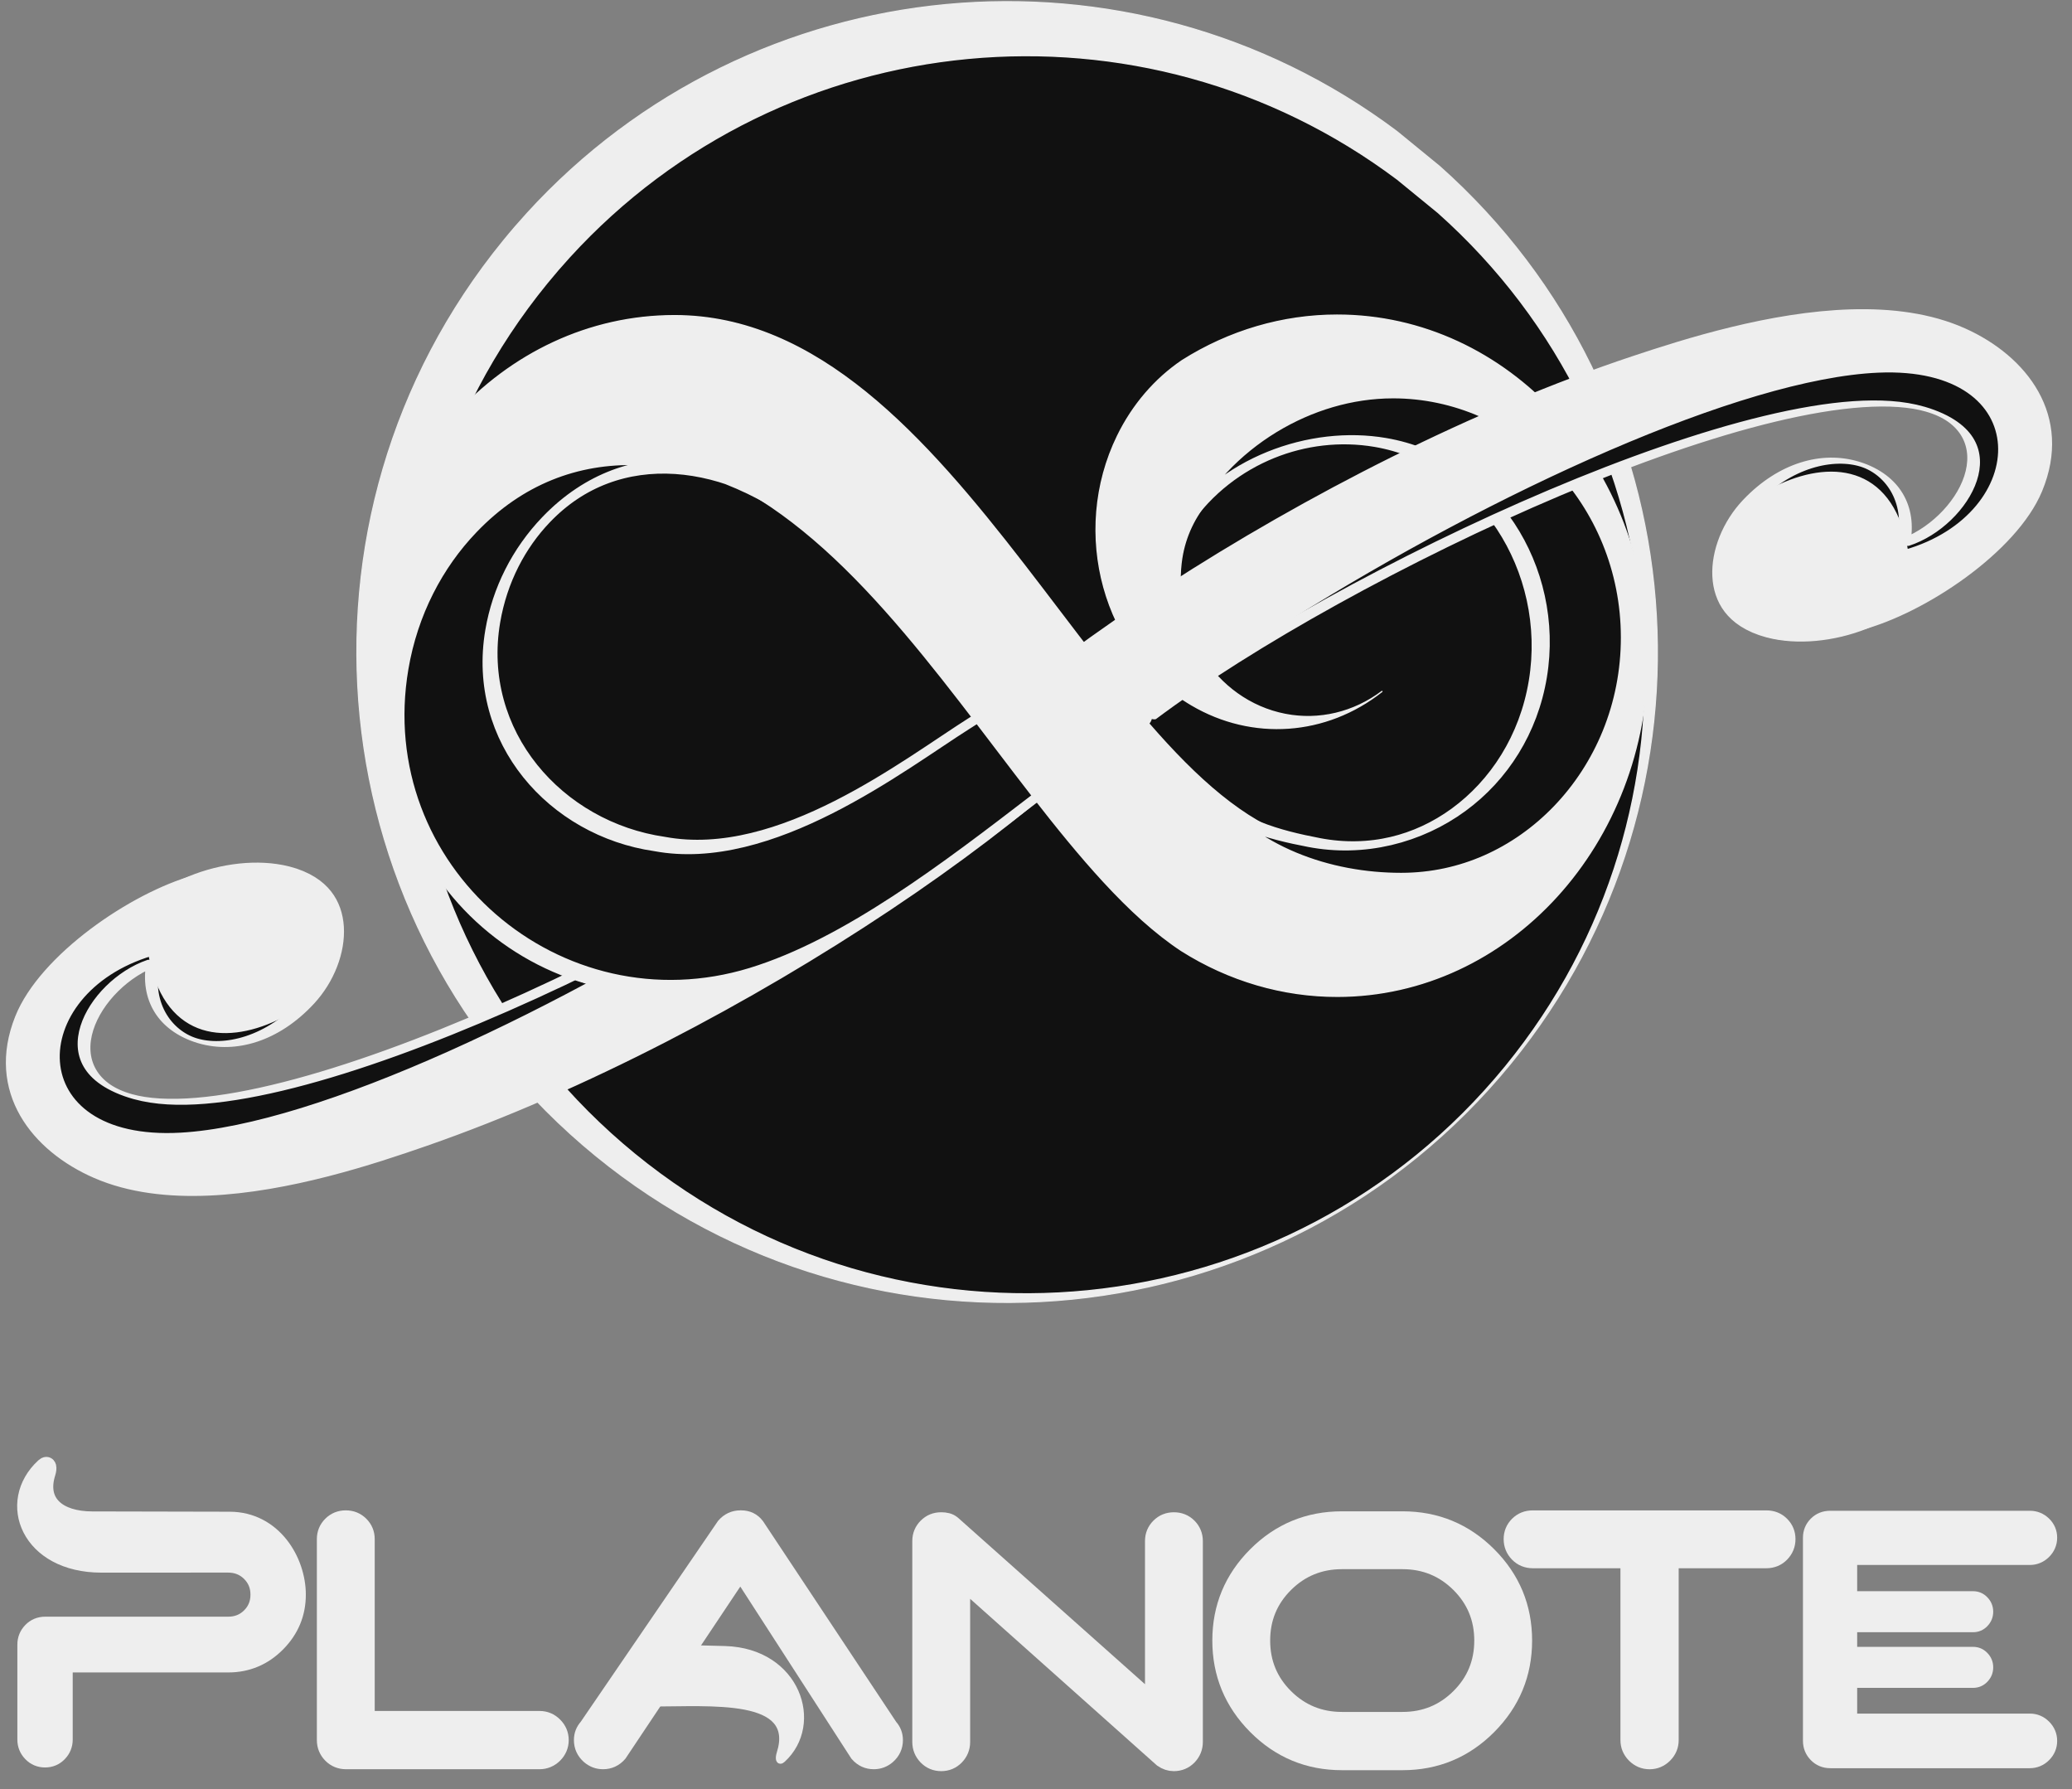
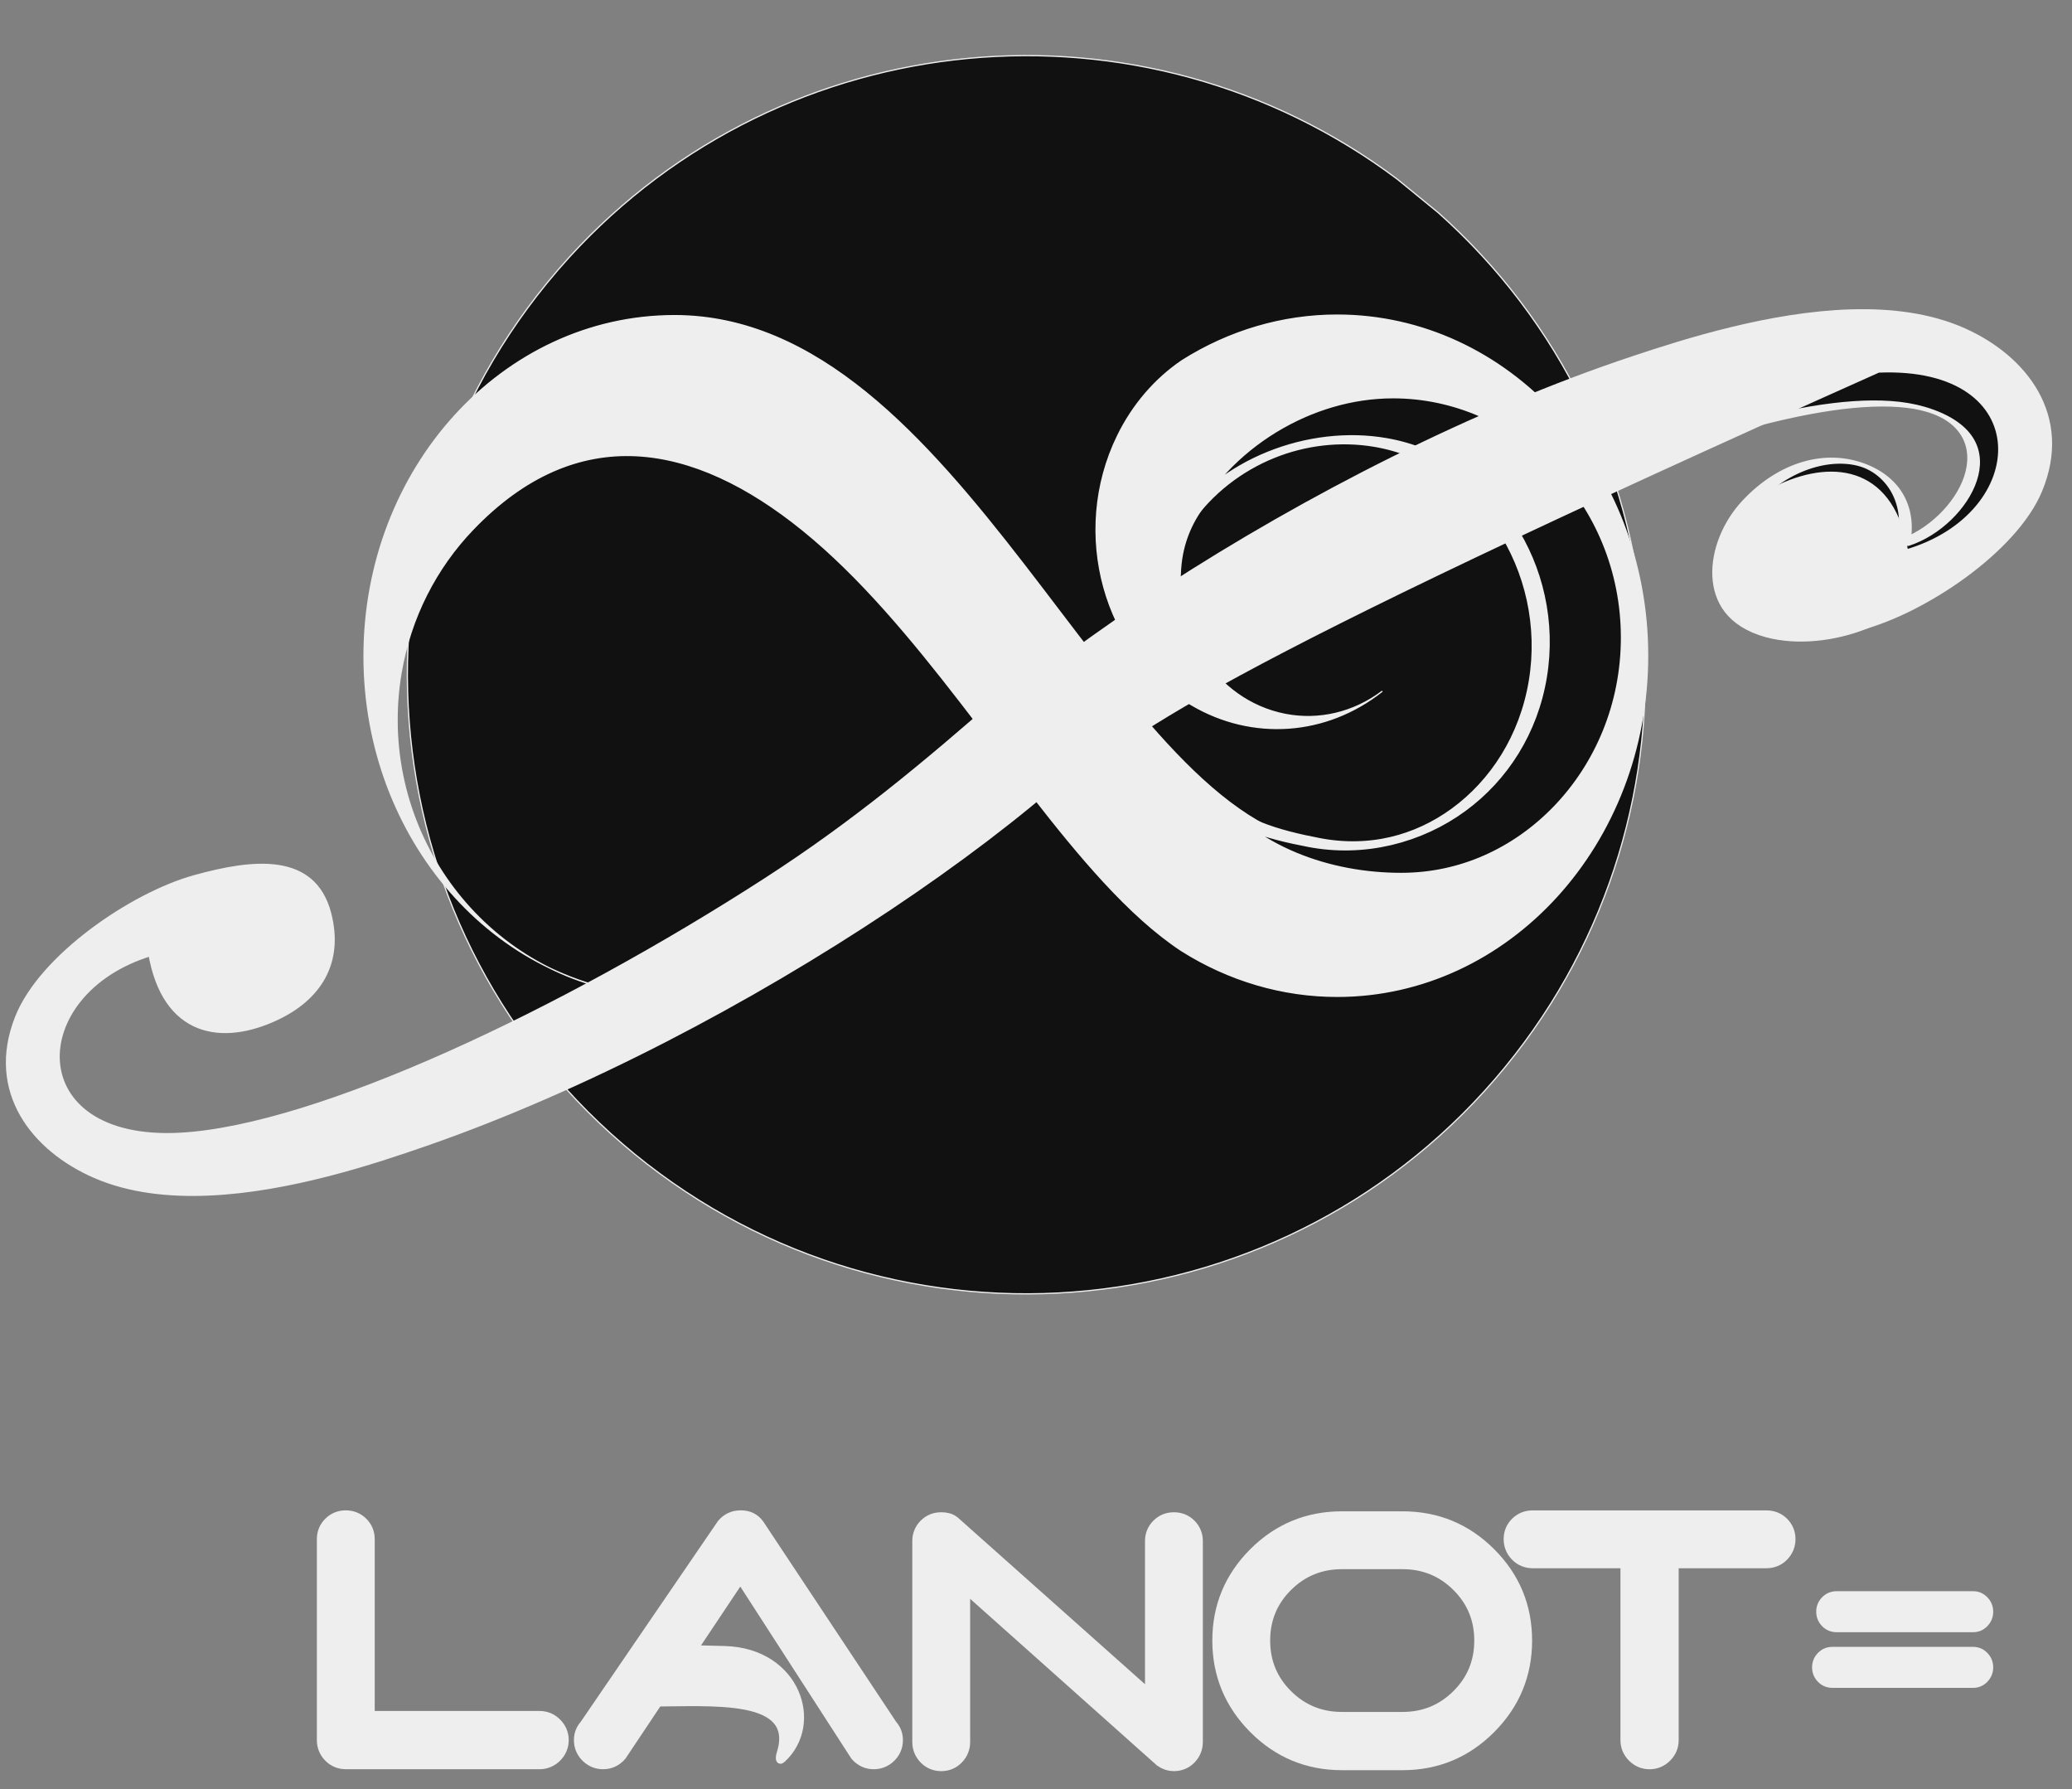
<svg xmlns="http://www.w3.org/2000/svg" width="100%" height="100%" viewBox="0 0 1669 1441" version="1.1" xml:space="preserve" style="fill-rule:evenodd;clip-rule:evenodd;stroke-miterlimit:2.613;">
  <rect x="0" y="0" width="1669" height="1441" fill="#808080" stroke="none" />
  <g transform="matrix(4.167,0,0,4.167,-912.033,-949.792)">
-     <path d="M488.895,253.342L497.184,260.119C547.226,304.659 553.667,381.15 510.863,433.502C466.923,487.243 387.738,495.187 333.997,451.249C280.257,407.309 272.311,328.123 316.252,274.382C317.716,272.589 319.224,270.846 320.766,269.155C364.252,221.478 437.137,214.523 488.895,253.342Z" style="fill:rgb(238,238,238);stroke:rgb(238,238,238);stroke-width:0.22px;" />
-   </g>
+     </g>
  <g transform="matrix(4.167,0,0,4.167,-912.033,-913.609)">
    <path d="M488.981,253.882L496.871,260.333C544.506,302.732 550.637,375.543 509.892,425.378C468.065,476.534 392.689,484.096 341.532,442.271C290.377,400.444 282.813,325.067 324.641,273.911C326.035,272.204 327.47,270.544 328.937,268.935C370.333,223.551 439.712,216.93 488.981,253.882Z" style="fill:rgb(17,17,17);stroke:rgb(238,238,238);stroke-width:0.24px;stroke-linejoin:round;stroke-miterlimit:2;" />
  </g>
  <g transform="matrix(0.42,-1.395,-4.369,-1.507,763.516,2585.46)">
-     <path d="M1237.763,116.636C1211.896,123.342 1176.422,133.678 1149.214,140.813C1121.232,148.15 1091.017,156.169 1064.603,166.406C1004.357,189.753 943.986,217.281 933.901,240.594C927.691,254.947 930.622,266.917 985.571,263.067C1016.153,260.924 1061.271,251.201 1083.236,243.082C1096.057,238.344 1104.585,232.476 1105.919,227.526C1108.934,216.324 1069.731,213.483 1040.039,217.959C986.608,226.015 987.588,244.36 1032.121,245.766C1010.626,254.74 955.316,258.61 958.452,242.386C963.603,215.75 1152.527,153.938 1263.601,129.492L1237.763,116.636Z" style="fill:rgb(17,17,17);stroke:rgb(238,238,238);stroke-width:2.34px;stroke-linejoin:round;" />
-   </g>
+     </g>
  <g transform="matrix(0.408,-4.571,-4.58,-0.408,1519.689,2224.163)">
    <path d="M275.805,353.185C286.721,349.921 298.914,335.129 302.904,324.532C306.685,314.486 308.701,304.254 298.775,300.714C290.43,297.738 283.972,301.149 279.865,308.161C274.611,317.131 275.073,327.248 289.169,330.967C280.401,352.871 253.543,351.115 257.657,322.986C261.162,299.017 285.416,257.959 311.343,224.766C322.636,210.309 334.082,198.831 347.452,186.119L335.352,173.71C326.849,181.687 317.67,191.734 308.545,203.061C299.42,214.387 290.347,226.994 282.056,240.089C273.764,253.184 266.253,266.77 260.251,280.052C258.225,284.535 255.67,290.337 253.39,296.763C251.11,303.188 249.105,310.237 248.179,317.213C247.252,324.189 247.405,331.093 249.44,337.229C253.101,348.265 262.413,357.19 275.805,353.185Z" style="fill:rgb(238,238,238);stroke:rgb(238,238,238);stroke-width:1.09px;" />
  </g>
  <g transform="matrix(1.37,1.457,-3.036,2.854,2065.601,-791.395)">
-     <path d="M108.563,425.728L68.597,426.688C65.607,435.869 66.477,435.708 60.551,450.404C54.625,465.1 48.767,496.63 10.483,510.09C-22.607,522.745 -72.179,522.05 -99.447,504.76C-109.602,498.321 -115.157,490.76 -115.985,483.147C-118.347,461.453 -81.905,448.318 -39.808,445.836C-92.737,450.202 -136.357,466.728 -133.3,494.81C-132.186,505.044 -124.724,515.201 -111.072,523.86C-61.944,555.02 37.132,550.023 72.92,515.134C90.91,497.596 96.057,473.017 100.555,451.516C102.339,442.983 104.403,435.455 108.563,425.728Z" style="fill:rgb(17,17,17);stroke:rgb(238,238,238);stroke-width:3.62px;stroke-linejoin:round;" />
-   </g>
+     </g>
  <g transform="matrix(4.167,0,0,4.167,-912.033,-951.517)">
    <path d="M346.473,420.833C314.474,419.31 289.264,390.377 289.241,355.219C289.217,318.863 316.071,289.37 349.22,289.344C404.596,289.3 432.722,383.578 472.958,391.286C493.314,395.184 512.68,381.036 516.215,359.684C519.749,338.331 506.113,317.862 485.757,313.963C471.541,311.24 449.286,319.082 447.183,337.146C446.422,343.679 447.995,350.022 451.237,355.157C454.837,360.86 460.496,365.073 467.302,366.402C473.857,367.682 480.591,366.056 486.009,361.975C475.217,370.492 460.954,371.474 449.235,364.587C432.182,354.565 425.766,331.28 434.904,312.577C437.822,306.606 442.128,301.586 447.386,298.029C456.485,292.281 466.801,289.251 477.301,289.243C510.45,289.217 537.342,318.668 537.366,355.024C537.39,391.379 510.537,420.873 477.387,420.899C466.803,420.907 456.404,417.845 447.25,412.059C442.14,408.69 437.164,404.095 432.23,398.75C423.07,388.828 414.052,376.321 404.561,364.056C395.071,351.791 385.108,339.767 374.057,330.811C352.882,313.649 330.468,309.609 310.261,330.693C303.167,338.095 298.223,347.657 296.401,358.363C291.51,387.1 310.377,414.649 338.543,419.896C341.158,420.383 343.801,420.664 346.473,420.833" style="fill:rgb(238,238,238);stroke:rgb(238,238,238);stroke-width:0.24px;stroke-linejoin:round;stroke-miterlimit:2;" />
  </g>
  <g transform="matrix(-0.37,-1.723,-3.927,1.013,3582.231,847.565)">
    <path d="M486.766,619.82C469.285,615.865 459.01,607.685 450.979,600.165C430.023,580.544 450.978,558.02 497.82,549.862C544.662,541.703 600.582,550.841 620.609,570.62C634.319,584.161 630.22,601.234 606.425,612.652C636.814,601.977 650.314,582.502 640.26,565.355C625.604,540.36 565.766,524.596 506.608,530.146C447.45,535.696 411.374,560.457 426.03,585.453C434.413,599.75 455.018,613.543 486.766,619.82Z" style="fill:rgb(17,17,17);stroke:rgb(238,238,238);stroke-width:3.7px;stroke-linejoin:round;" />
  </g>
  <g transform="matrix(-0.438,1.389,4.348,1.564,2121.36,3098.309)">
    <path d="M-1378.29,-423.927C-1404.158,-417.221 -1439.631,-406.884 -1466.84,-399.75C-1494.822,-392.412 -1525.036,-384.393 -1551.45,-374.157C-1611.696,-350.81 -1672.068,-323.281 -1682.152,-299.969C-1688.363,-285.616 -1685.432,-273.645 -1630.483,-277.495C-1599.9,-279.638 -1554.783,-289.362 -1532.818,-297.48C-1519.996,-302.219 -1511.469,-308.086 -1510.135,-313.037C-1507.119,-324.238 -1546.322,-327.08 -1576.014,-322.603C-1629.445,-314.547 -1628.465,-296.202 -1583.932,-294.797C-1605.427,-285.822 -1660.736,-281.952 -1657.601,-298.176C-1652.451,-324.812 -1463.527,-386.624 -1352.452,-411.07L-1378.29,-423.927Z" style="fill:rgb(17,17,17);stroke:rgb(238,238,238);stroke-width:2.34px;stroke-linejoin:round;" />
  </g>
  <g transform="matrix(-0.467,4.566,4.575,0.468,3015.367,2409.046)">
-     <path d="M-406.178,-341.52C-395.262,-344.785 -383.069,-359.577 -379.079,-370.174C-375.298,-380.219 -373.282,-390.451 -383.209,-393.991C-391.554,-396.968 -398.011,-393.556 -402.119,-386.545C-407.373,-377.575 -406.91,-367.458 -392.815,-363.739C-401.582,-341.834 -428.44,-343.59 -424.327,-371.72C-420.821,-395.689 -396.567,-436.746 -370.64,-469.939C-359.348,-484.396 -347.902,-495.875 -334.532,-508.586L-346.632,-520.995C-355.135,-513.018 -364.313,-502.971 -373.438,-491.644C-382.563,-480.318 -391.636,-467.712 -399.927,-454.617C-408.219,-441.521 -415.73,-427.936 -421.732,-414.653C-423.759,-410.17 -426.313,-404.368 -428.593,-397.943C-430.873,-391.518 -432.878,-384.468 -433.805,-377.492C-434.731,-370.516 -434.578,-363.612 -432.543,-357.476C-428.883,-346.44 -419.571,-337.516 -406.178,-341.52Z" style="fill:rgb(238,238,238);stroke:rgb(238,238,238);stroke-width:1.09px;" />
+     <path d="M-406.178,-341.52C-395.262,-344.785 -383.069,-359.577 -379.079,-370.174C-375.298,-380.219 -373.282,-390.451 -383.209,-393.991C-391.554,-396.968 -398.011,-393.556 -402.119,-386.545C-407.373,-377.575 -406.91,-367.458 -392.815,-363.739C-401.582,-341.834 -428.44,-343.59 -424.327,-371.72C-359.348,-484.396 -347.902,-495.875 -334.532,-508.586L-346.632,-520.995C-355.135,-513.018 -364.313,-502.971 -373.438,-491.644C-382.563,-480.318 -391.636,-467.712 -399.927,-454.617C-408.219,-441.521 -415.73,-427.936 -421.732,-414.653C-423.759,-410.17 -426.313,-404.368 -428.593,-397.943C-430.873,-391.518 -432.878,-384.468 -433.805,-377.492C-434.731,-370.516 -434.578,-363.612 -432.543,-357.476C-428.883,-346.44 -419.571,-337.516 -406.178,-341.52Z" style="fill:rgb(238,238,238);stroke:rgb(238,238,238);stroke-width:1.09px;" />
  </g>
  <g transform="matrix(8.916,0,0,8.916,-912.033,635.316)">
    <path d="M223.526,69.573C221.489,69.573 219.732,70.288 218.298,71.71C216.865,73.132 216.143,74.871 216.143,76.92C216.143,78.969 216.865,80.708 218.298,82.13C219.732,83.552 221.477,84.267 223.526,84.267L228.999,84.267C231.048,84.267 232.794,83.552 234.227,82.13C235.66,80.708 236.382,78.969 236.382,76.92C236.382,74.871 235.66,73.132 234.227,71.71C232.794,70.288 231.042,69.573 228.999,69.573L223.526,69.573ZM223.526,66.147L228.999,66.147C231.99,66.147 234.539,67.2 236.647,69.308C238.755,71.415 239.808,73.953 239.808,76.92C239.808,79.887 238.755,82.43 236.647,84.55C234.539,86.669 231.984,87.729 228.999,87.729L223.526,87.729C220.541,87.729 217.987,86.669 215.879,84.55C213.771,82.43 212.717,79.887 212.717,76.92C212.717,73.953 213.771,71.415 215.879,69.308C217.987,67.2 220.535,66.147 223.526,66.147Z" style="fill:rgb(238,238,238);fill-rule:nonzero;stroke:rgb(238,238,238);stroke-width:1.8px;" />
  </g>
  <g transform="matrix(8.916,0,0,8.916,-912.033,636.852)">
    <path d="M187.307,66.061L187.343,66.061C187.672,66.061 188.012,66.121 188.261,66.343L206.635,82.697L206.635,67.756C206.635,67.285 206.8,66.885 207.129,66.555C207.459,66.225 207.865,66.061 208.348,66.061C208.831,66.061 209.237,66.225 209.567,66.555C209.896,66.885 210.061,67.294 210.061,67.756L210.061,85.912C210.061,86.373 209.896,86.789 209.567,87.131C209.237,87.472 208.825,87.643 208.331,87.643C208.001,87.643 207.683,87.537 207.377,87.325L189.038,70.97L189.038,85.912C189.038,86.383 188.874,86.789 188.544,87.131C188.214,87.472 187.808,87.643 187.325,87.643C186.843,87.643 186.436,87.472 186.107,87.131C185.777,86.789 185.612,86.383 185.612,85.912L185.612,67.756C185.612,67.285 185.777,66.885 186.107,66.555C186.436,66.225 186.837,66.061 187.307,66.061Z" style="fill:rgb(238,238,238);fill-rule:nonzero;stroke:rgb(238,238,238);stroke-width:1.8px;" />
  </g>
  <g transform="matrix(8.916,0,0,8.916,-912.033,633.779)">
    <path d="M169.256,66.233C169.773,66.233 170.186,66.433 170.492,66.833L182.541,84.989C182.824,85.295 182.965,85.66 182.965,86.084C182.965,86.602 182.765,87.038 182.365,87.391C182.035,87.674 181.659,87.815 181.234,87.815C180.717,87.815 180.281,87.615 179.928,87.214L169.185,70.578L158.079,87.214C157.726,87.615 157.29,87.815 156.772,87.815C156.349,87.815 155.972,87.674 155.642,87.391C155.242,87.038 155.041,86.602 155.041,86.084C155.041,85.66 155.183,85.295 155.465,84.989L167.878,66.833C168.231,66.433 168.667,66.233 169.185,66.233L169.256,66.233Z" style="fill:rgb(238,238,238);fill-rule:nonzero;stroke:rgb(238,238,238);stroke-width:1.8px;" />
  </g>
  <g transform="matrix(8.916,0,0,8.916,-912.033,633.779)">
    <path d="M132.313,66.727C132.643,66.398 133.049,66.233 133.532,66.233C134.014,66.233 134.421,66.398 134.75,66.727C135.08,67.057 135.245,67.457 135.245,67.928L135.245,84.353L151.041,84.353C151.513,84.353 151.919,84.524 152.26,84.866C152.601,85.207 152.772,85.613 152.772,86.084C152.772,86.555 152.593,86.97 152.26,87.303C151.927,87.636 151.495,87.815 151.041,87.815L133.549,87.815C133.072,87.815 132.643,87.644 132.313,87.303C131.983,86.961 131.818,86.555 131.818,86.084L131.818,67.928C131.818,67.457 131.983,67.057 132.313,66.727Z" style="fill:rgb(238,238,238);fill-rule:nonzero;stroke:rgb(238,238,238);stroke-width:1.8px;" />
  </g>
  <g transform="matrix(8.916,0,0,8.916,-912.033,633.82)">
    <path d="M240.767,66.231L261.871,66.231C262.365,66.231 262.778,66.395 263.107,66.725C263.437,67.055 263.602,67.455 263.602,67.926C263.602,68.397 263.437,68.803 263.107,69.145C262.778,69.486 262.358,69.657 261.871,69.657L253.05,69.657L253.05,86.082C253.05,86.553 252.879,86.959 252.537,87.301C252.196,87.642 251.79,87.813 251.319,87.813C250.848,87.813 250.442,87.642 250.1,87.301C249.759,86.959 249.588,86.553 249.588,86.082L249.588,69.657L240.767,69.657C240.28,69.657 239.861,69.486 239.531,69.145C239.202,68.803 239.037,68.397 239.037,67.926C239.037,67.455 239.202,67.055 239.531,66.725C239.861,66.395 240.273,66.231 240.767,66.231Z" style="fill:rgb(238,238,238);fill-rule:nonzero;stroke:rgb(238,238,238);stroke-width:1.8px;" />
  </g>
  <g transform="matrix(8.916,0,0,8.916,-912.033,633.273)">
-     <path d="M267.643,66.162L285.677,66.162C286.148,66.162 286.558,66.33 286.895,66.656C287.233,66.982 287.408,67.386 287.408,67.857C287.408,68.328 287.233,68.738 286.895,69.076C286.558,69.413 286.14,69.588 285.677,69.588L269.339,69.588L269.339,84.481L285.677,84.481C286.148,84.481 286.554,84.652 286.895,84.993C287.237,85.335 287.408,85.741 287.408,86.212C287.408,86.683 287.233,87.093 286.895,87.43C286.558,87.768 286.141,87.943 285.677,87.943L267.643,87.943C267.156,87.943 266.737,87.772 266.407,87.43C266.077,87.089 265.912,86.683 265.912,86.212L265.912,67.857C265.912,67.386 266.077,66.986 266.407,66.656C266.737,66.326 267.149,66.162 267.643,66.162Z" style="fill:rgb(238,238,238);fill-rule:nonzero;stroke:rgb(238,238,238);stroke-width:1.47px;" />
-   </g>
+     </g>
  <g transform="matrix(7.994,0,0,7.994,-912.033,588.457)">
    <path d="M299.165,87.017L312.901,87.017C313.372,87.017 313.773,87.188 314.102,87.53C314.432,87.871 314.597,88.277 314.597,88.748C314.597,89.219 314.432,89.625 314.102,89.967C313.773,90.309 313.372,90.479 312.901,90.479L299.165,90.479C298.671,90.479 298.259,90.309 297.929,89.967C297.599,89.625 297.434,89.219 297.434,88.748C297.434,88.277 297.599,87.871 297.929,87.53C298.258,87.188 298.671,87.017 299.165,87.017Z" style="fill:rgb(238,238,238);fill-rule:nonzero;stroke:rgb(238,238,238);stroke-width:0.67px;" />
  </g>
  <g transform="matrix(7.994,0,0,7.994,-912.033,678.086)">
    <path d="M298.747,81.411L312.901,81.411C313.372,81.411 313.773,81.583 314.102,81.924C314.431,82.264 314.597,82.671 314.597,83.142C314.597,83.613 314.432,84.019 314.102,84.361C313.773,84.702 313.371,84.873 312.901,84.873L298.747,84.873C298.254,84.873 297.84,84.702 297.51,84.361C297.181,84.019 297.016,83.613 297.016,83.142C297.016,82.671 297.182,82.264 297.51,81.924C297.84,81.583 298.252,81.411 298.747,81.411Z" style="fill:rgb(238,238,238);fill-rule:nonzero;stroke:rgb(238,238,238);stroke-width:0.67px;" />
  </g>
  <g transform="matrix(4.584,0,0,4.584,-912.033,587.476)">
-     <path d="M239.041,146.553L216.793,146.562C204.13,146.567 199.992,135.744 206.743,129.538C207.385,128.949 207.432,129.764 207.171,130.591C205.492,135.927 209.191,138.905 215.157,138.918L239.328,138.97C246.936,138.986 251.146,146.062 251.146,151.984C251.146,155.283 249.957,158.132 247.597,160.515C245.238,162.897 242.377,164.097 239.067,164.097L210.184,164.097L210.184,177.444C210.184,178.347 209.863,179.142 209.229,179.798C208.596,180.455 207.808,180.788 206.875,180.788C205.943,180.788 205.154,180.455 204.521,179.798C203.888,179.142 203.565,178.354 203.565,177.444L203.565,160.754C203.565,159.843 203.89,159.053 204.521,158.399C205.152,157.745 205.954,157.409 206.909,157.409L239.067,157.409C240.614,157.409 241.91,156.887 242.957,155.84C244.003,154.794 244.526,153.508 244.526,151.984C244.526,150.46 244.003,149.175 242.957,148.129C241.91,147.083 240.608,146.559 239.041,146.553Z" style="fill:rgb(238,238,238);stroke:rgb(238,238,238);stroke-width:3.11px;" />
-   </g>
+     </g>
  <g transform="matrix(6.266,0,0,6.266,-912.033,739.409)">
    <path d="M238.761,93.974C248.025,94.253 251.082,103.555 246.14,108.097C245.668,108.531 245.635,107.935 245.827,107.327C248.19,99.836 237.039,100.891 229.226,100.891L227.38,100.891C228.899,98.86 229.787,96.403 229.978,93.892C231.785,93.828 233.8,93.825 238.761,93.974Z" style="fill:rgb(238,238,238);stroke:rgb(238,238,238);stroke-width:0.86px;" />
  </g>
</svg>